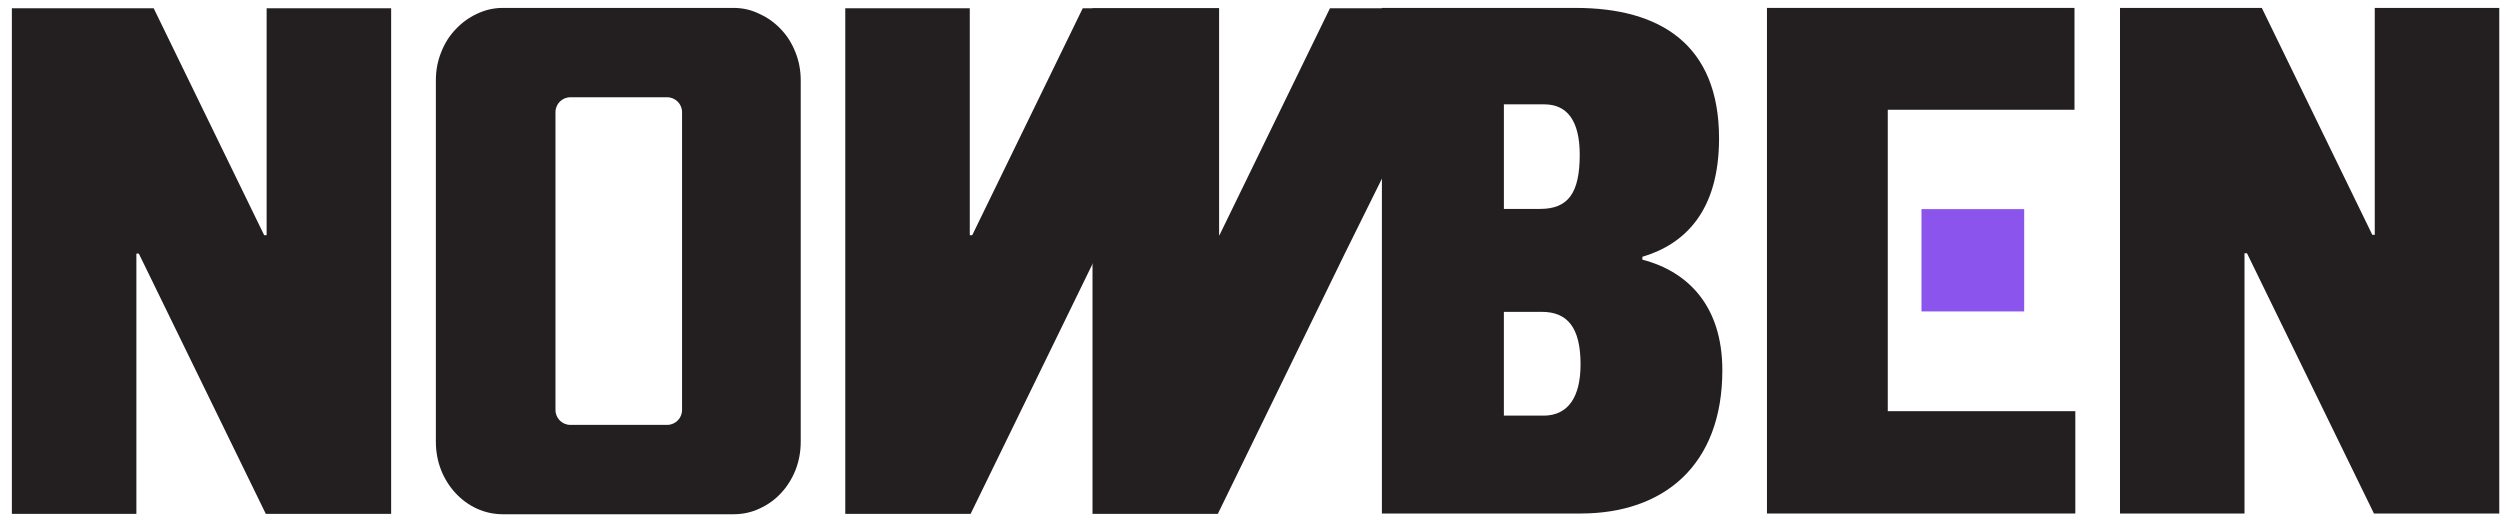
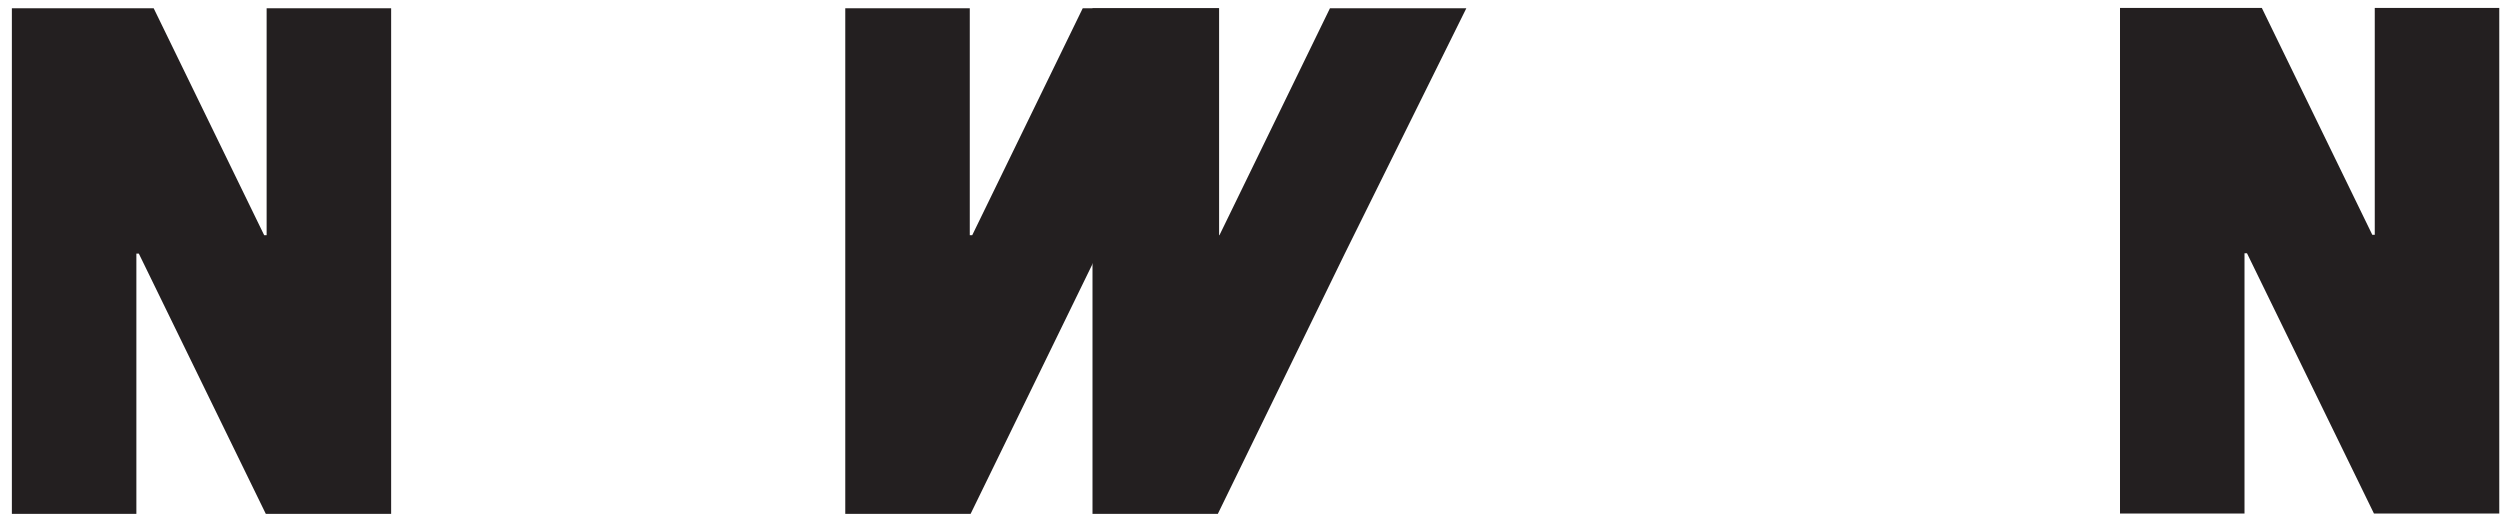
<svg xmlns="http://www.w3.org/2000/svg" width="158" height="33" viewBox="0 0 158 33" fill="none">
  <path d="M16.851 0.523V14.864H16.696L9.713 0.523H0.75V32.477H8.619V16.029H8.775L16.799 32.477H24.72V0.523H16.851Z" fill="#231F20" />
-   <path d="M50.606 27.925C50.606 28.55 50.495 29.145 50.275 29.711C50.054 30.261 49.751 30.744 49.365 31.161C48.979 31.578 48.524 31.905 48 32.143C47.49 32.381 46.946 32.5 46.367 32.5H31.786C31.207 32.5 30.655 32.381 30.131 32.143C29.621 31.905 29.173 31.578 28.788 31.161C28.401 30.744 28.098 30.261 27.878 29.711C27.657 29.145 27.547 28.55 27.547 27.925V5.075C27.547 4.45 27.657 3.862 27.878 3.312C28.098 2.746 28.401 2.263 28.788 1.861C29.173 1.445 29.621 1.117 30.131 0.879C30.655 0.626 31.207 0.5 31.786 0.5H46.367C46.946 0.5 47.49 0.626 48 0.879C48.524 1.117 48.979 1.445 49.365 1.861C49.751 2.263 50.054 2.746 50.275 3.312C50.495 3.862 50.606 4.45 50.606 5.075V27.925ZM36.047 6.147C35.527 6.147 35.106 6.568 35.106 7.088V25.912C35.106 26.432 35.527 26.853 36.047 26.853H42.164C42.684 26.853 43.106 26.432 43.106 25.912V7.088C43.106 6.568 42.684 6.147 42.164 6.147H36.047Z" fill="#231F20" />
  <path d="M61.29 0.523V14.864H61.445L68.428 0.523H77.047L69.365 16.029L61.342 32.477H53.421V0.523H61.29Z" fill="#231F20" />
  <path d="M77.047 0.523V14.864H77.07L84.053 0.523H92.672L84.99 16.029L76.967 32.477H69.046V0.523H77.047Z" fill="#231F20" />
-   <path d="M87.338 0.5H99.578C104.945 0.5 108.644 2.83 108.644 8.746C108.644 13.316 106.507 15.423 103.798 16.23V16.41C106.715 17.172 108.852 19.368 108.852 23.401C108.852 29.406 105.153 32.454 99.889 32.454H87.336V0.5H87.338ZM97.338 13.203C99.11 13.203 99.839 12.197 99.839 9.777C99.839 7.581 99.007 6.595 97.599 6.595H95.046V13.203H97.34H97.338ZM97.546 26.269C99.11 26.269 99.891 25.089 99.891 23.026C99.891 20.696 99.058 19.709 97.441 19.709H95.045V26.267H97.546V26.269Z" fill="#231F20" />
-   <path d="M119.307 25.986V6.937H131.108V0.5H111.672V32.454H131.16V25.986H119.307Z" fill="#231F20" />
-   <path d="M127.929 13.216H121.438V19.682H127.929V13.216Z" fill="#8A54ED" />
  <path d="M150.085 0.5V14.841H149.93L142.947 0.5H133.984V32.454H141.853V16.006H142.01L150.033 32.454H157.954V0.5H150.085Z" fill="#231F20" />
</svg>